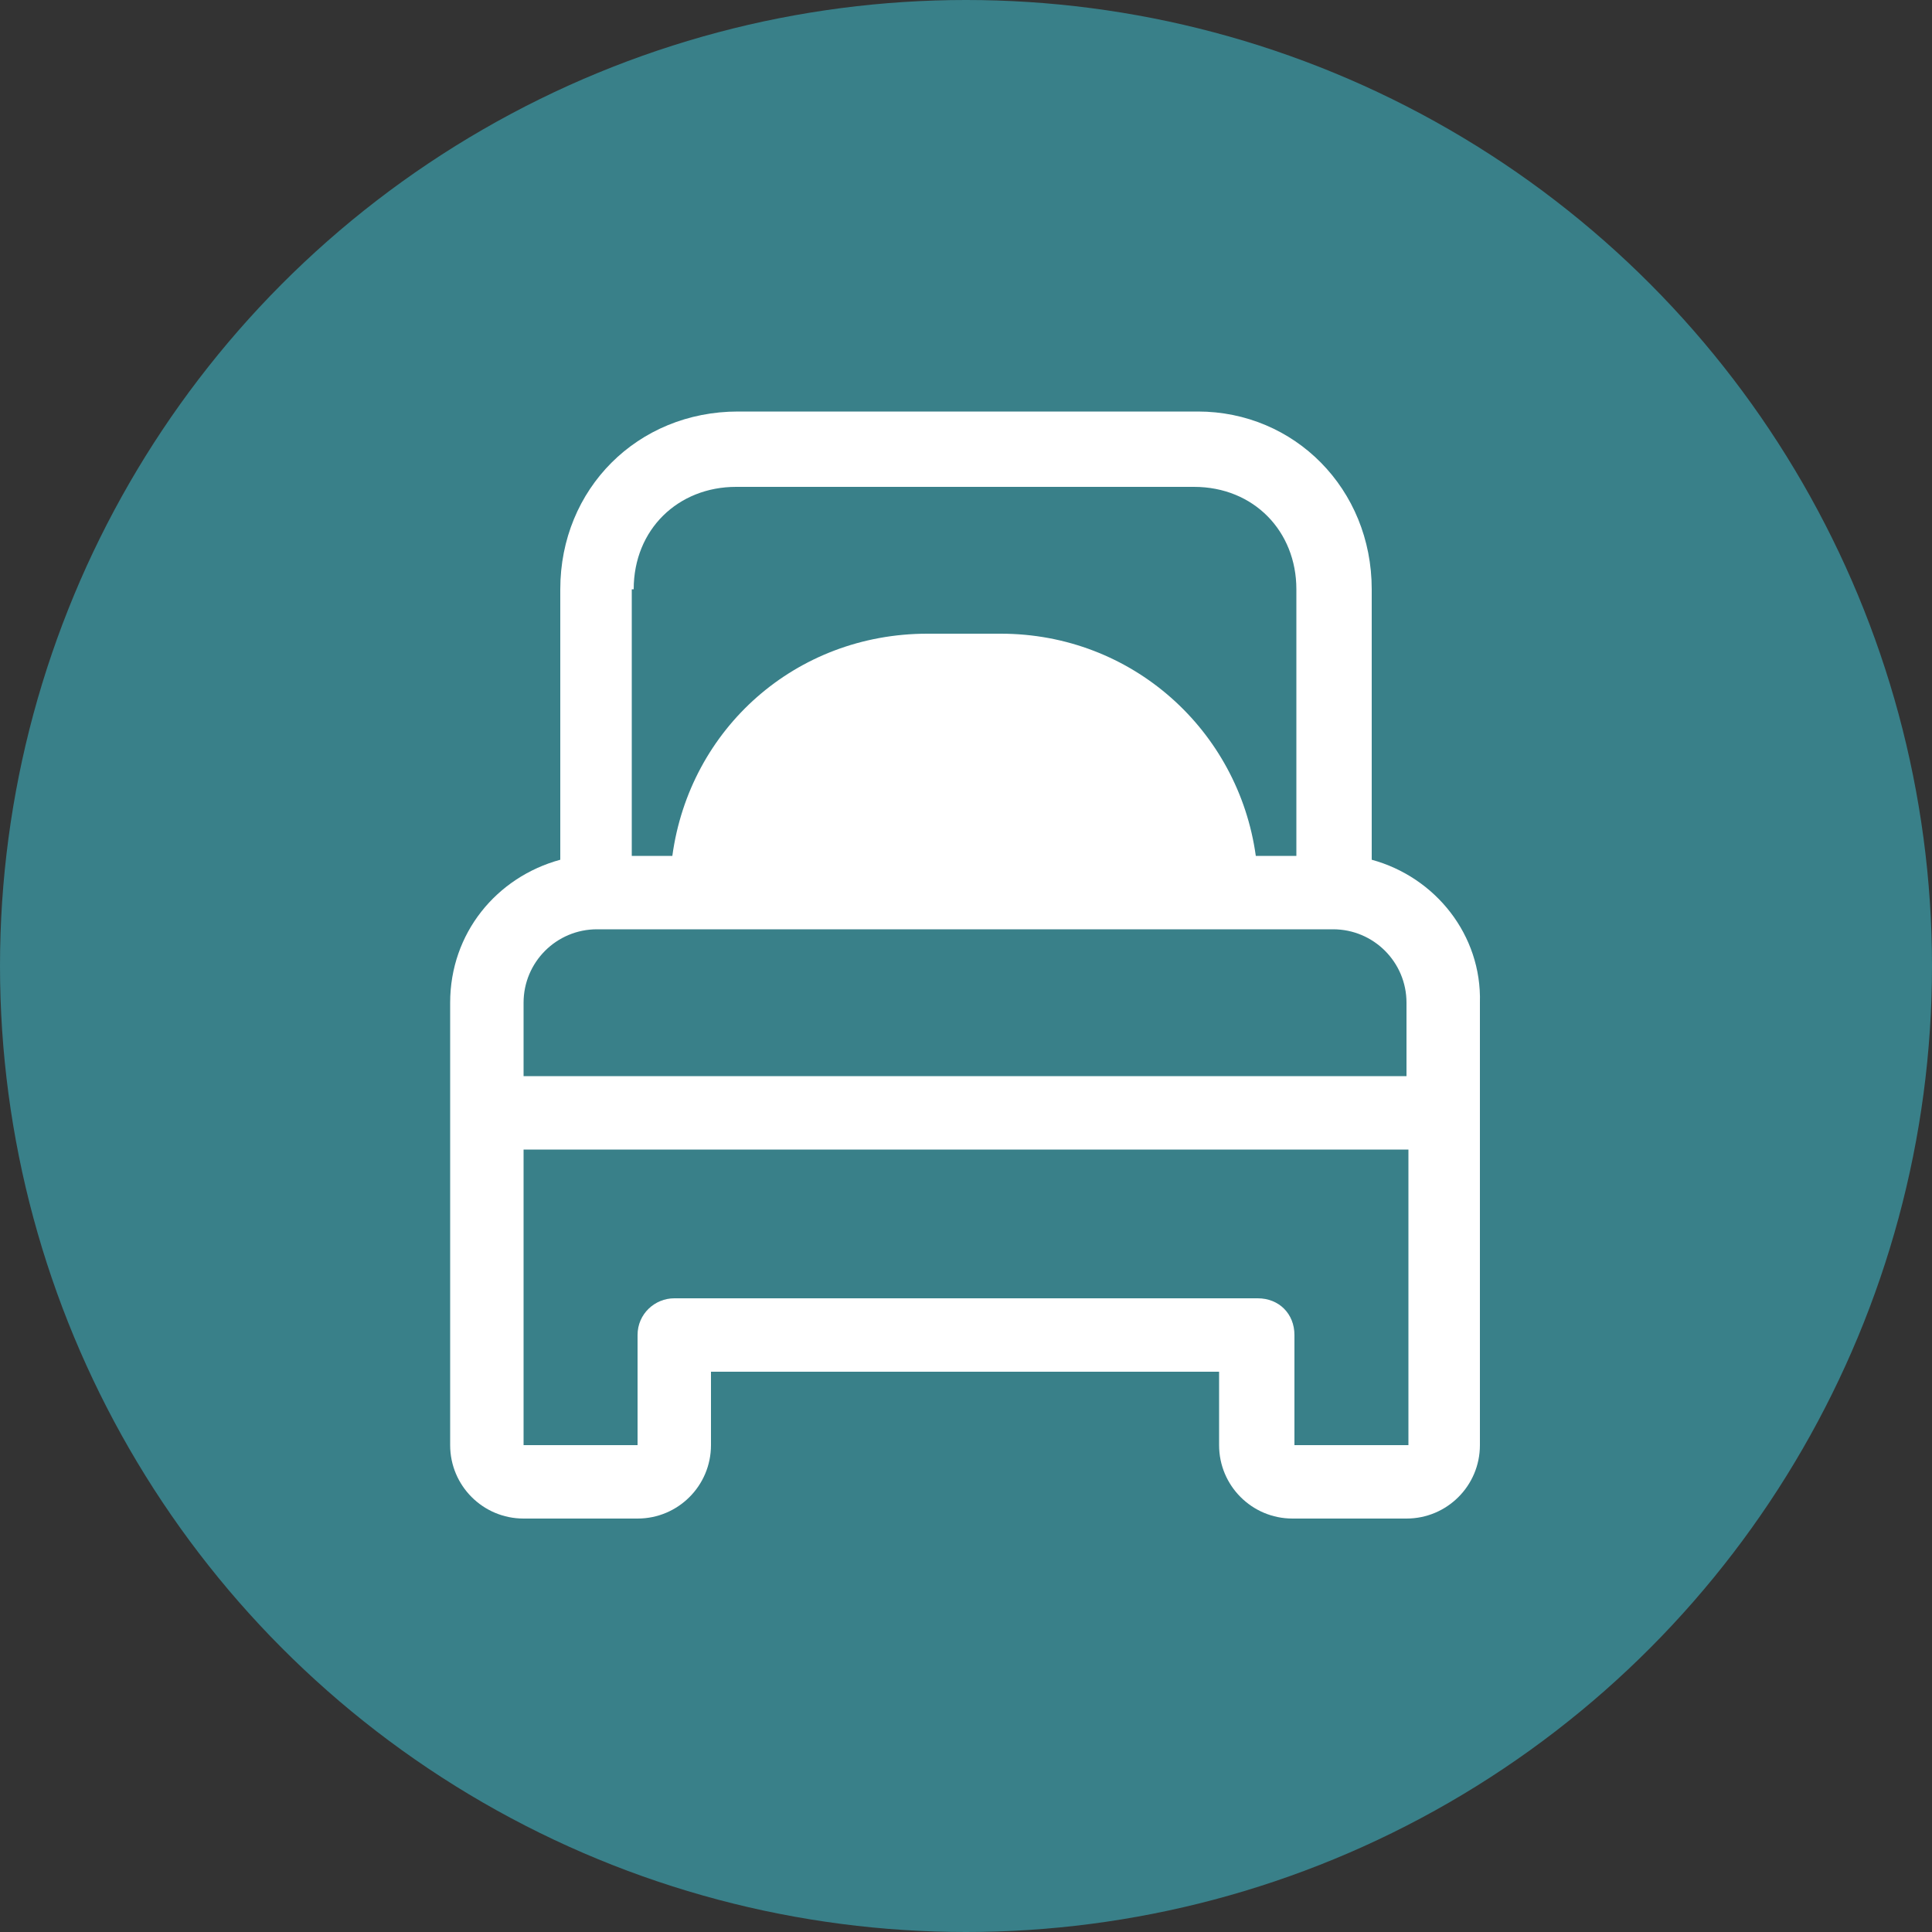
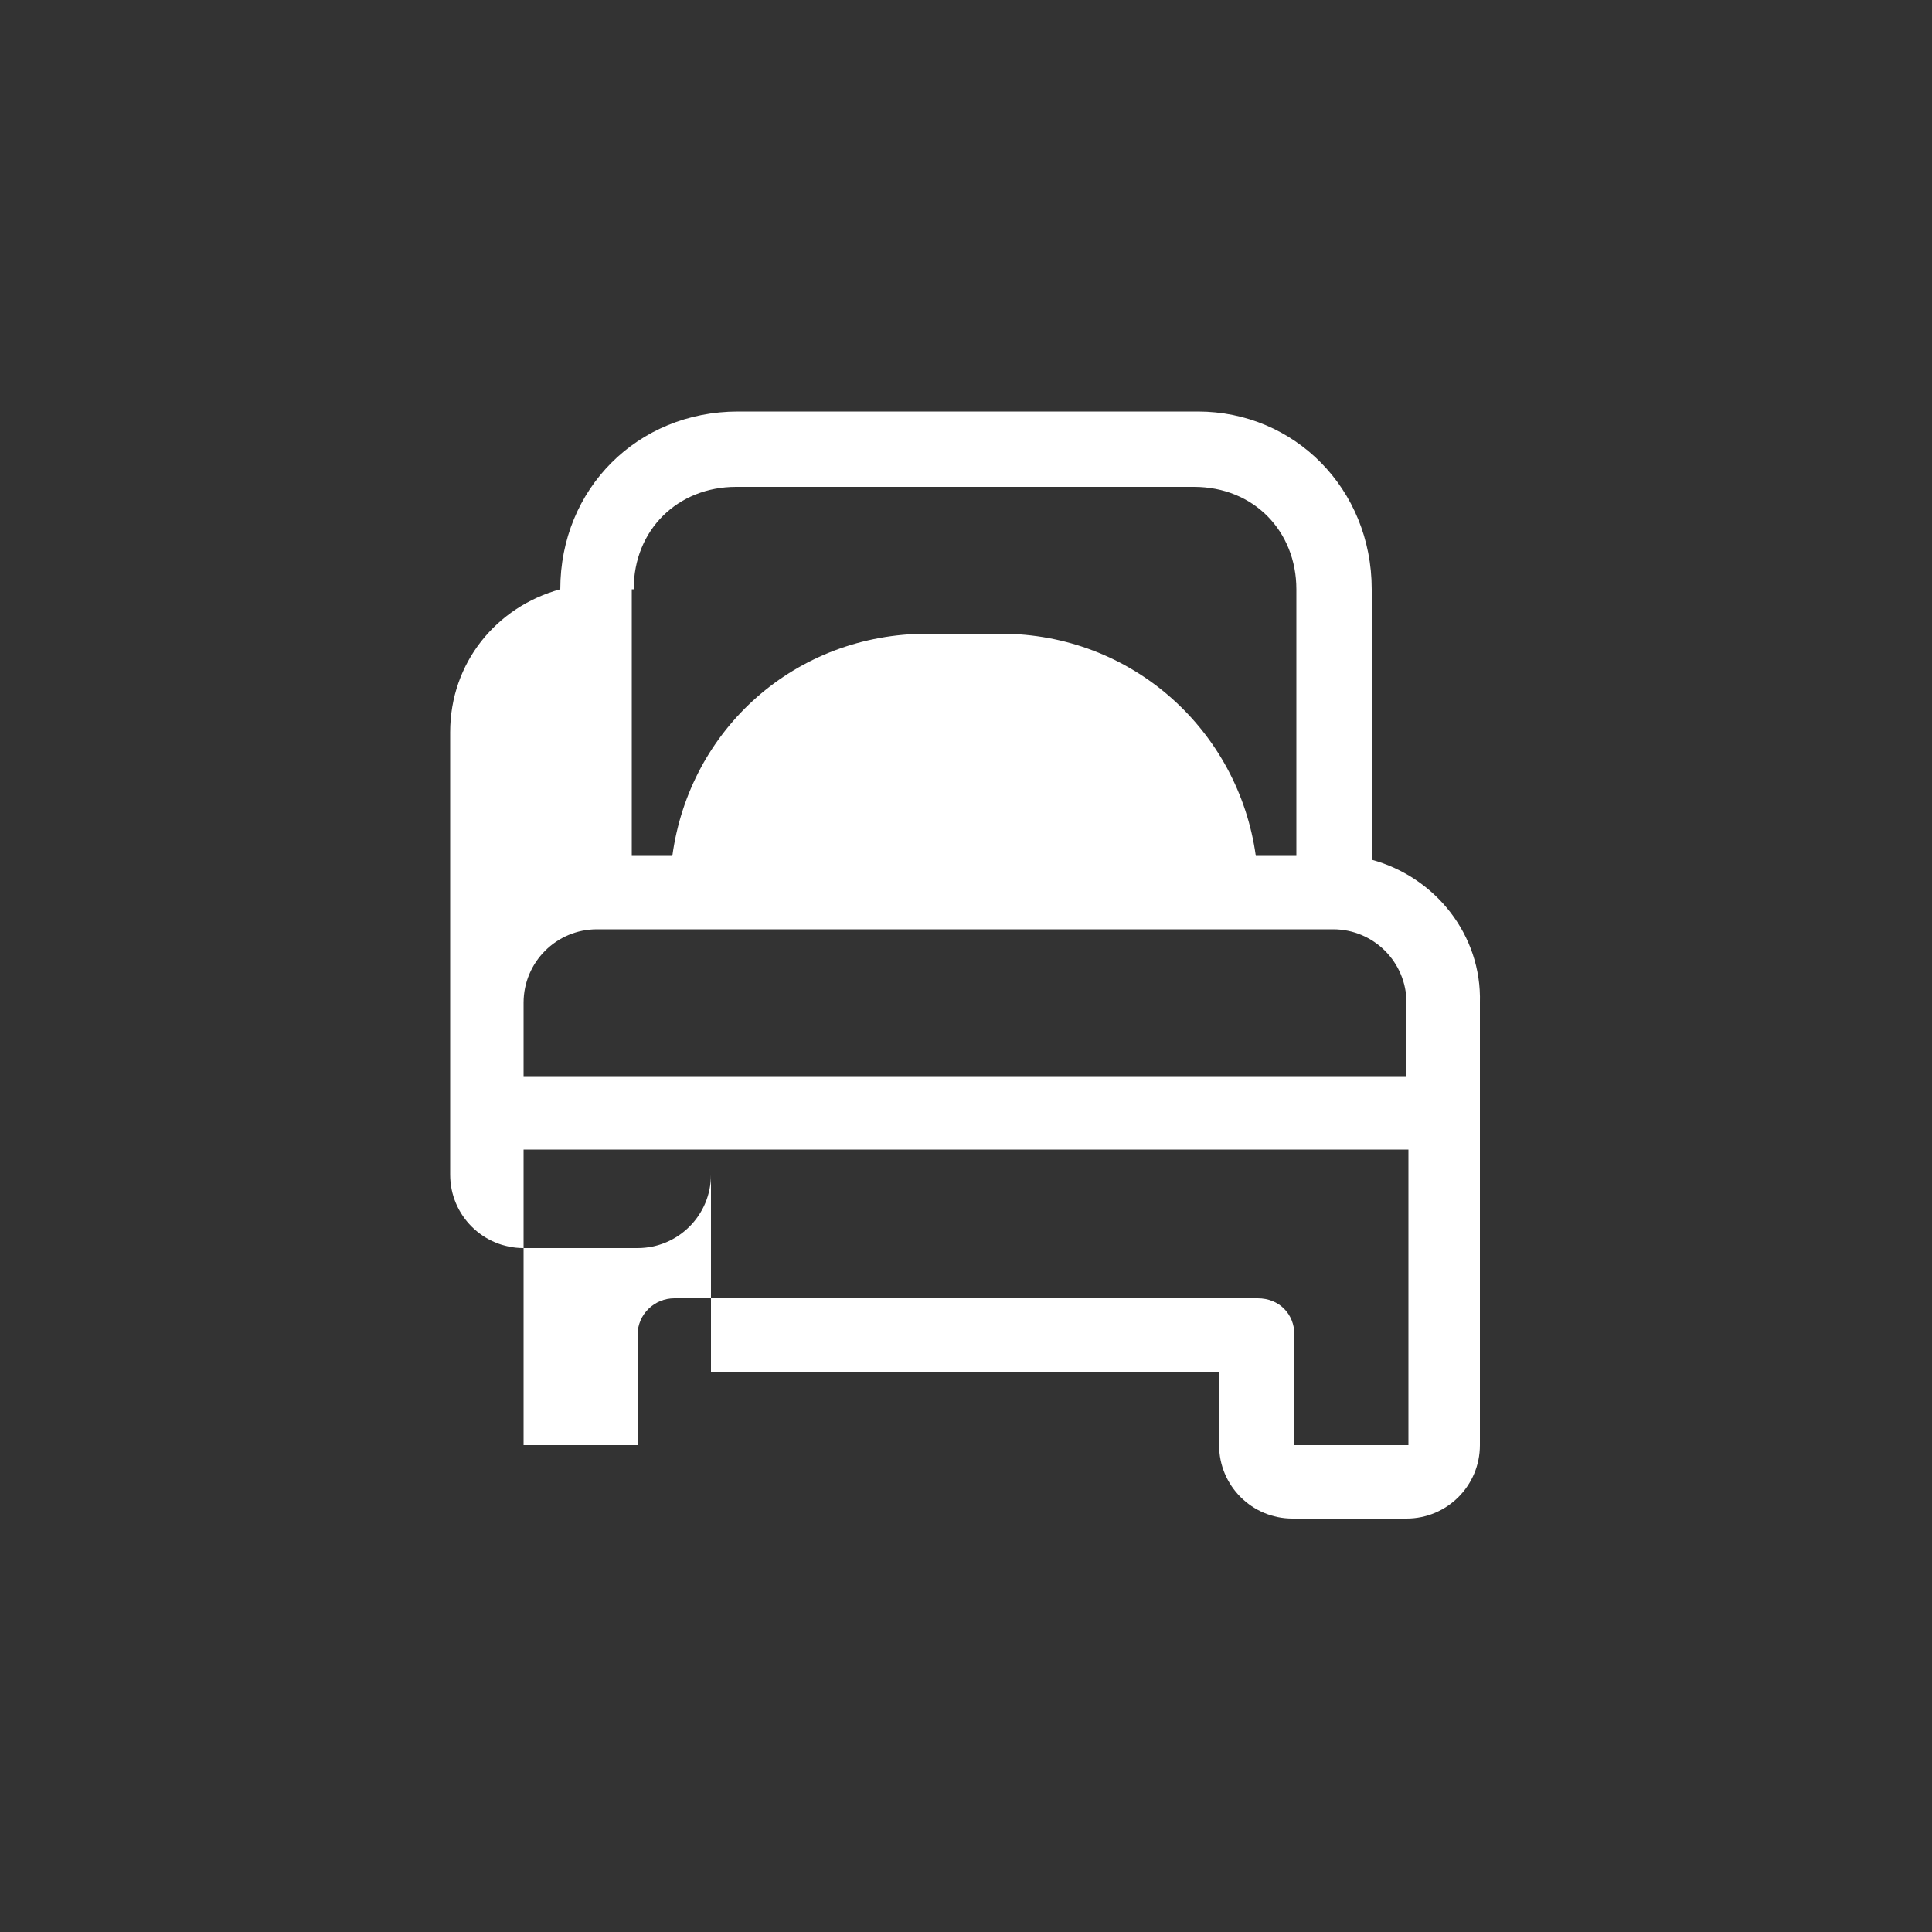
<svg xmlns="http://www.w3.org/2000/svg" version="1.1" id="Ebene_1" x="0px" y="0px" viewBox="0 0 100 100" style="enable-background:new 0 0 100 100;" xml:space="preserve">
  <rect x="0" y="0" width="100" height="100" fill="#333333" stroke="none" />
  <style type="text/css">
	.st0{fill:#398089;}
	.st1{fill:#FFFFFF;}
</style>
-   <circle class="st0" cx="50" cy="50" r="50" />
-   <path class="st1" d="M71,44.5v-14c0-5.2-4-9.2-9-9.2H38.2c-5.2,0-9.2,4-9.2,9.2v14c-3.3,0.9-5.7,3.8-5.7,7.4v5.7v17.2  c0,2.1,1.7,3.8,3.8,3.8H33c2.1,0,3.8-1.7,3.8-3.8V71h26.3v3.8c0,2.1,1.7,3.8,3.8,3.8h5.9c2.1,0,3.8-1.7,3.8-3.8V57.6v-5.7  C76.7,48.4,74.3,45.4,71,44.5z M32.8,30.5c0-3.1,2.3-5.3,5.3-5.3h23.7c3.1,0,5.3,2.3,5.3,5.3v13.8h-2.1c-0.9-6.5-6.4-11.5-13.2-11.5  h-3.8c-6.8,0-12.3,4.9-13.2,11.5h-2.1V30.5z M27.1,51.9c0-2.1,1.7-3.8,3.8-3.8h5.7h26.7h5.7c2.1,0,3.8,1.7,3.8,3.8v3.8H27.1V51.9z   M72.9,74.8H67v-5.7c0-1.1-0.8-1.9-1.9-1.9H34.9c-1,0-1.9,0.8-1.9,1.9v5.7h-5.9V59.5h45.8V74.8z" />
+   <path class="st1" d="M71,44.5v-14c0-5.2-4-9.2-9-9.2H38.2c-5.2,0-9.2,4-9.2,9.2c-3.3,0.9-5.7,3.8-5.7,7.4v5.7v17.2  c0,2.1,1.7,3.8,3.8,3.8H33c2.1,0,3.8-1.7,3.8-3.8V71h26.3v3.8c0,2.1,1.7,3.8,3.8,3.8h5.9c2.1,0,3.8-1.7,3.8-3.8V57.6v-5.7  C76.7,48.4,74.3,45.4,71,44.5z M32.8,30.5c0-3.1,2.3-5.3,5.3-5.3h23.7c3.1,0,5.3,2.3,5.3,5.3v13.8h-2.1c-0.9-6.5-6.4-11.5-13.2-11.5  h-3.8c-6.8,0-12.3,4.9-13.2,11.5h-2.1V30.5z M27.1,51.9c0-2.1,1.7-3.8,3.8-3.8h5.7h26.7h5.7c2.1,0,3.8,1.7,3.8,3.8v3.8H27.1V51.9z   M72.9,74.8H67v-5.7c0-1.1-0.8-1.9-1.9-1.9H34.9c-1,0-1.9,0.8-1.9,1.9v5.7h-5.9V59.5h45.8V74.8z" />
</svg>